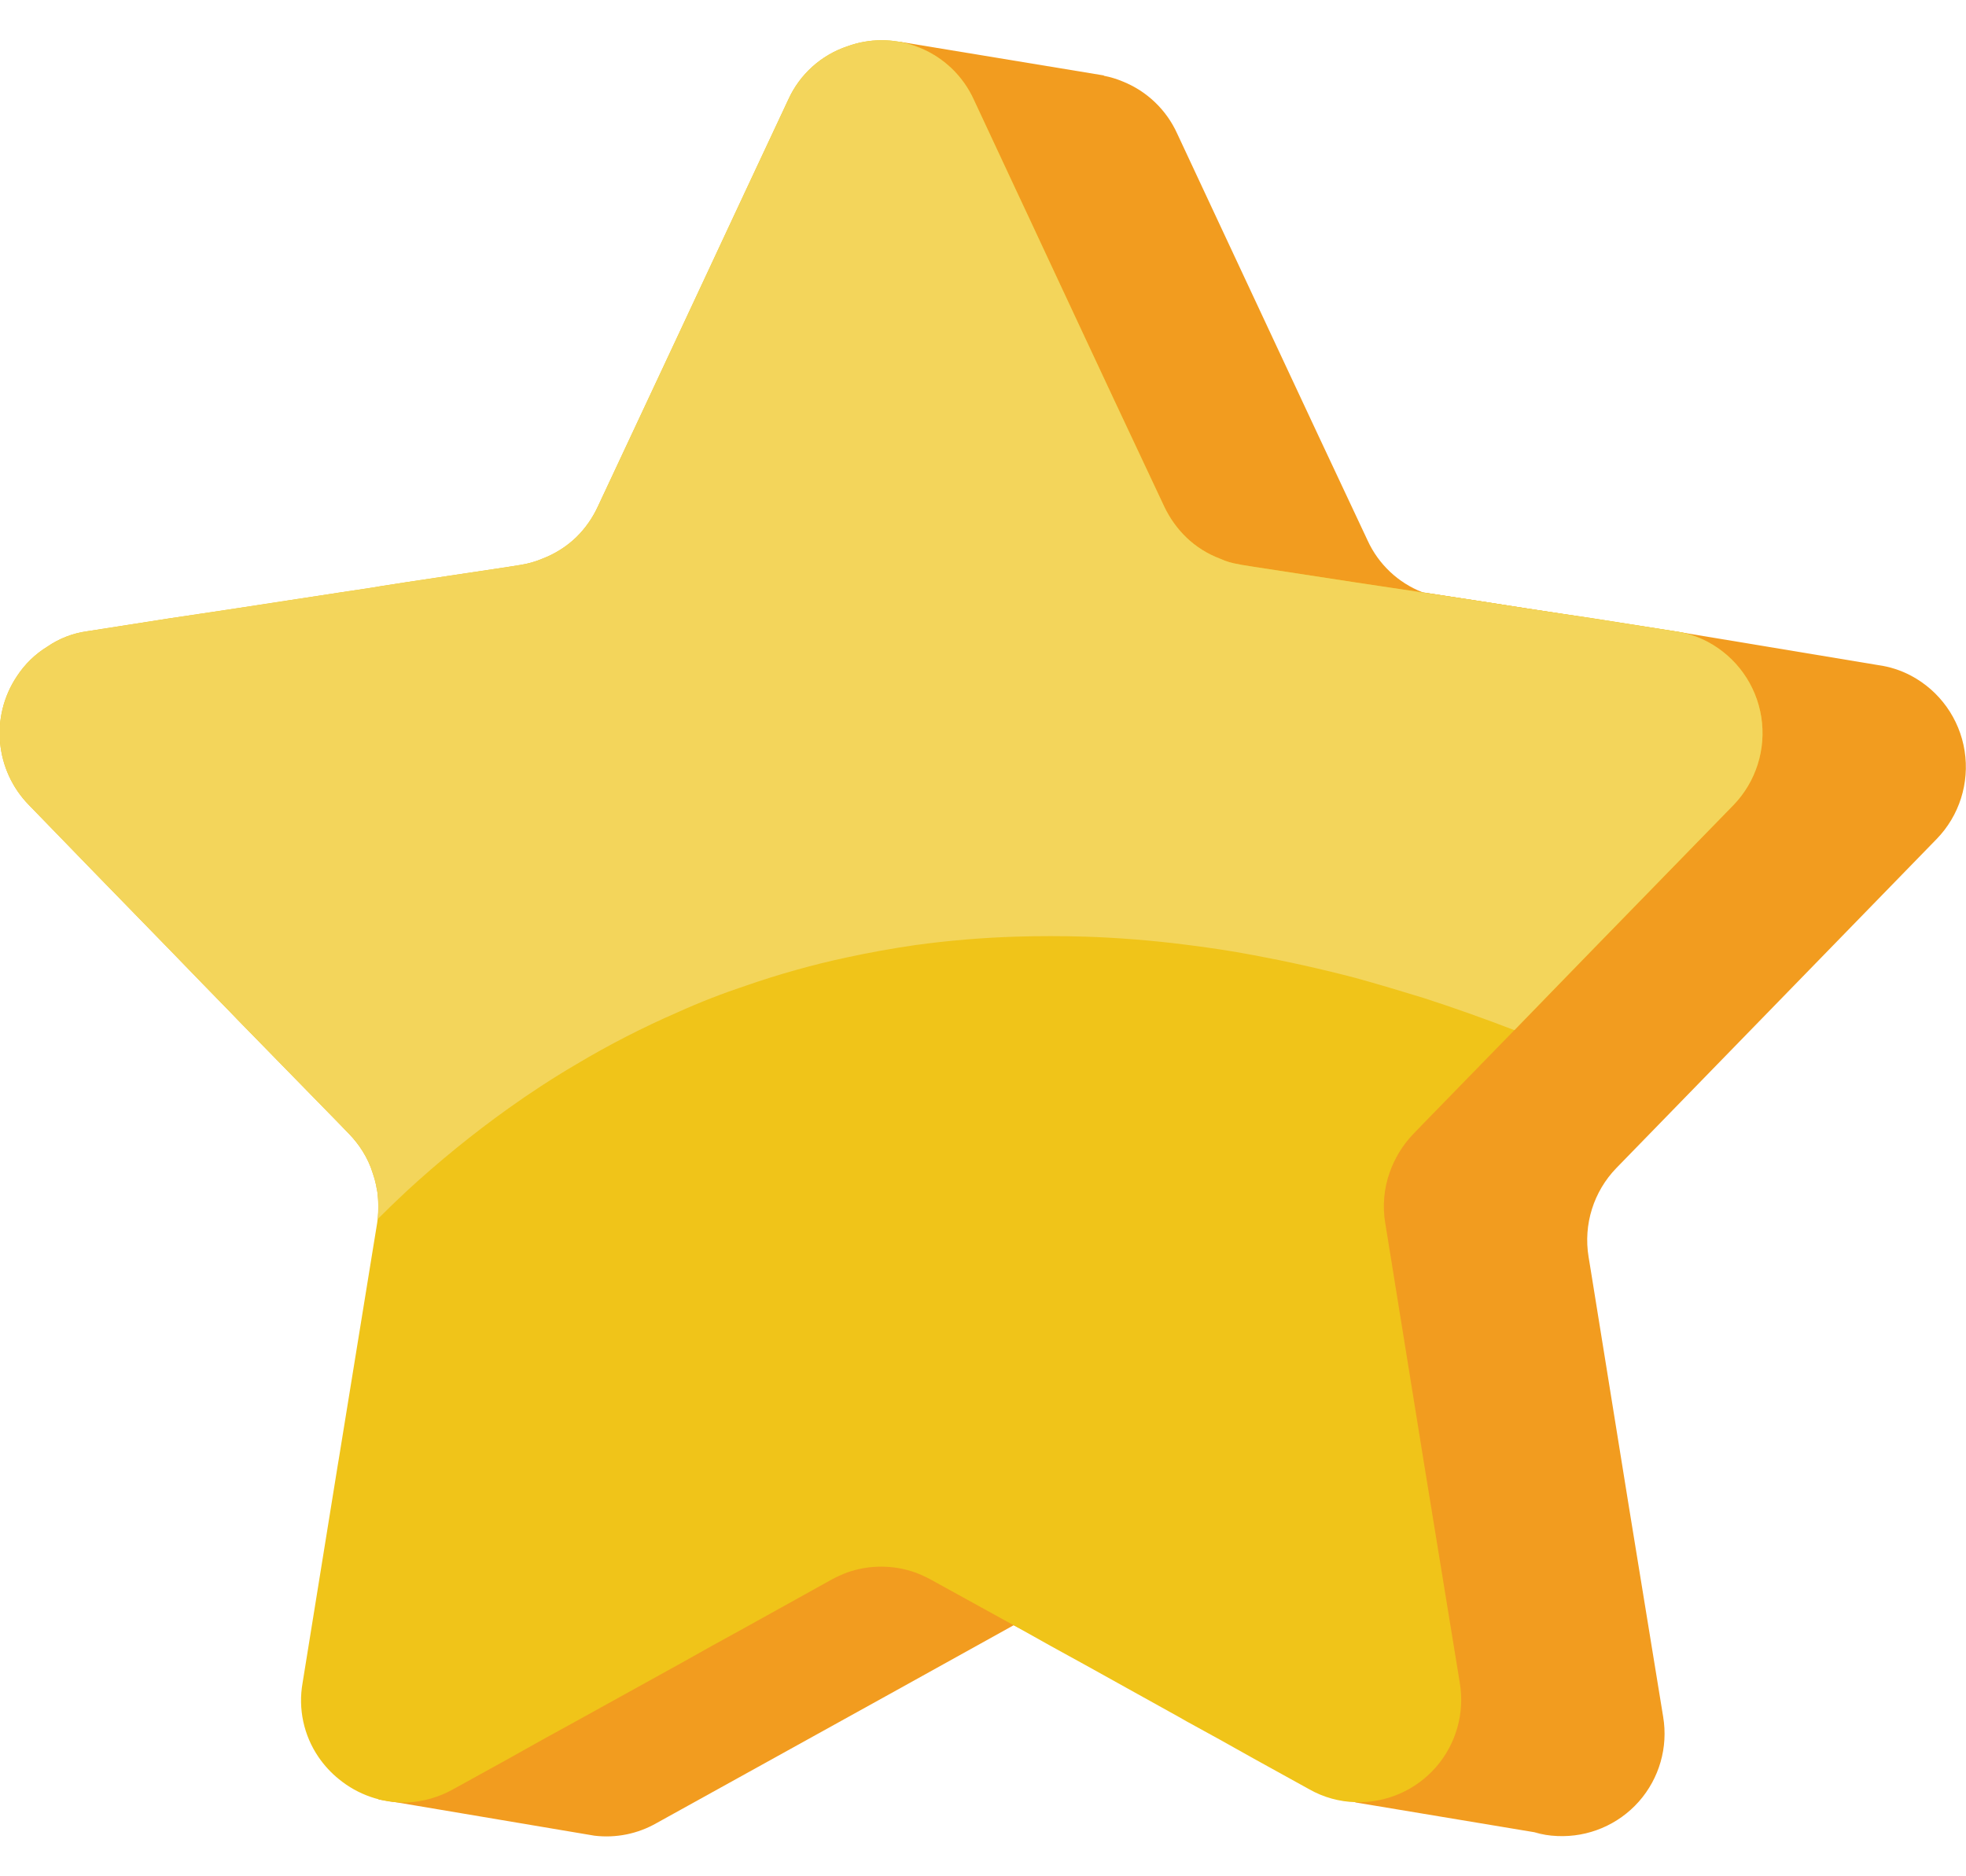
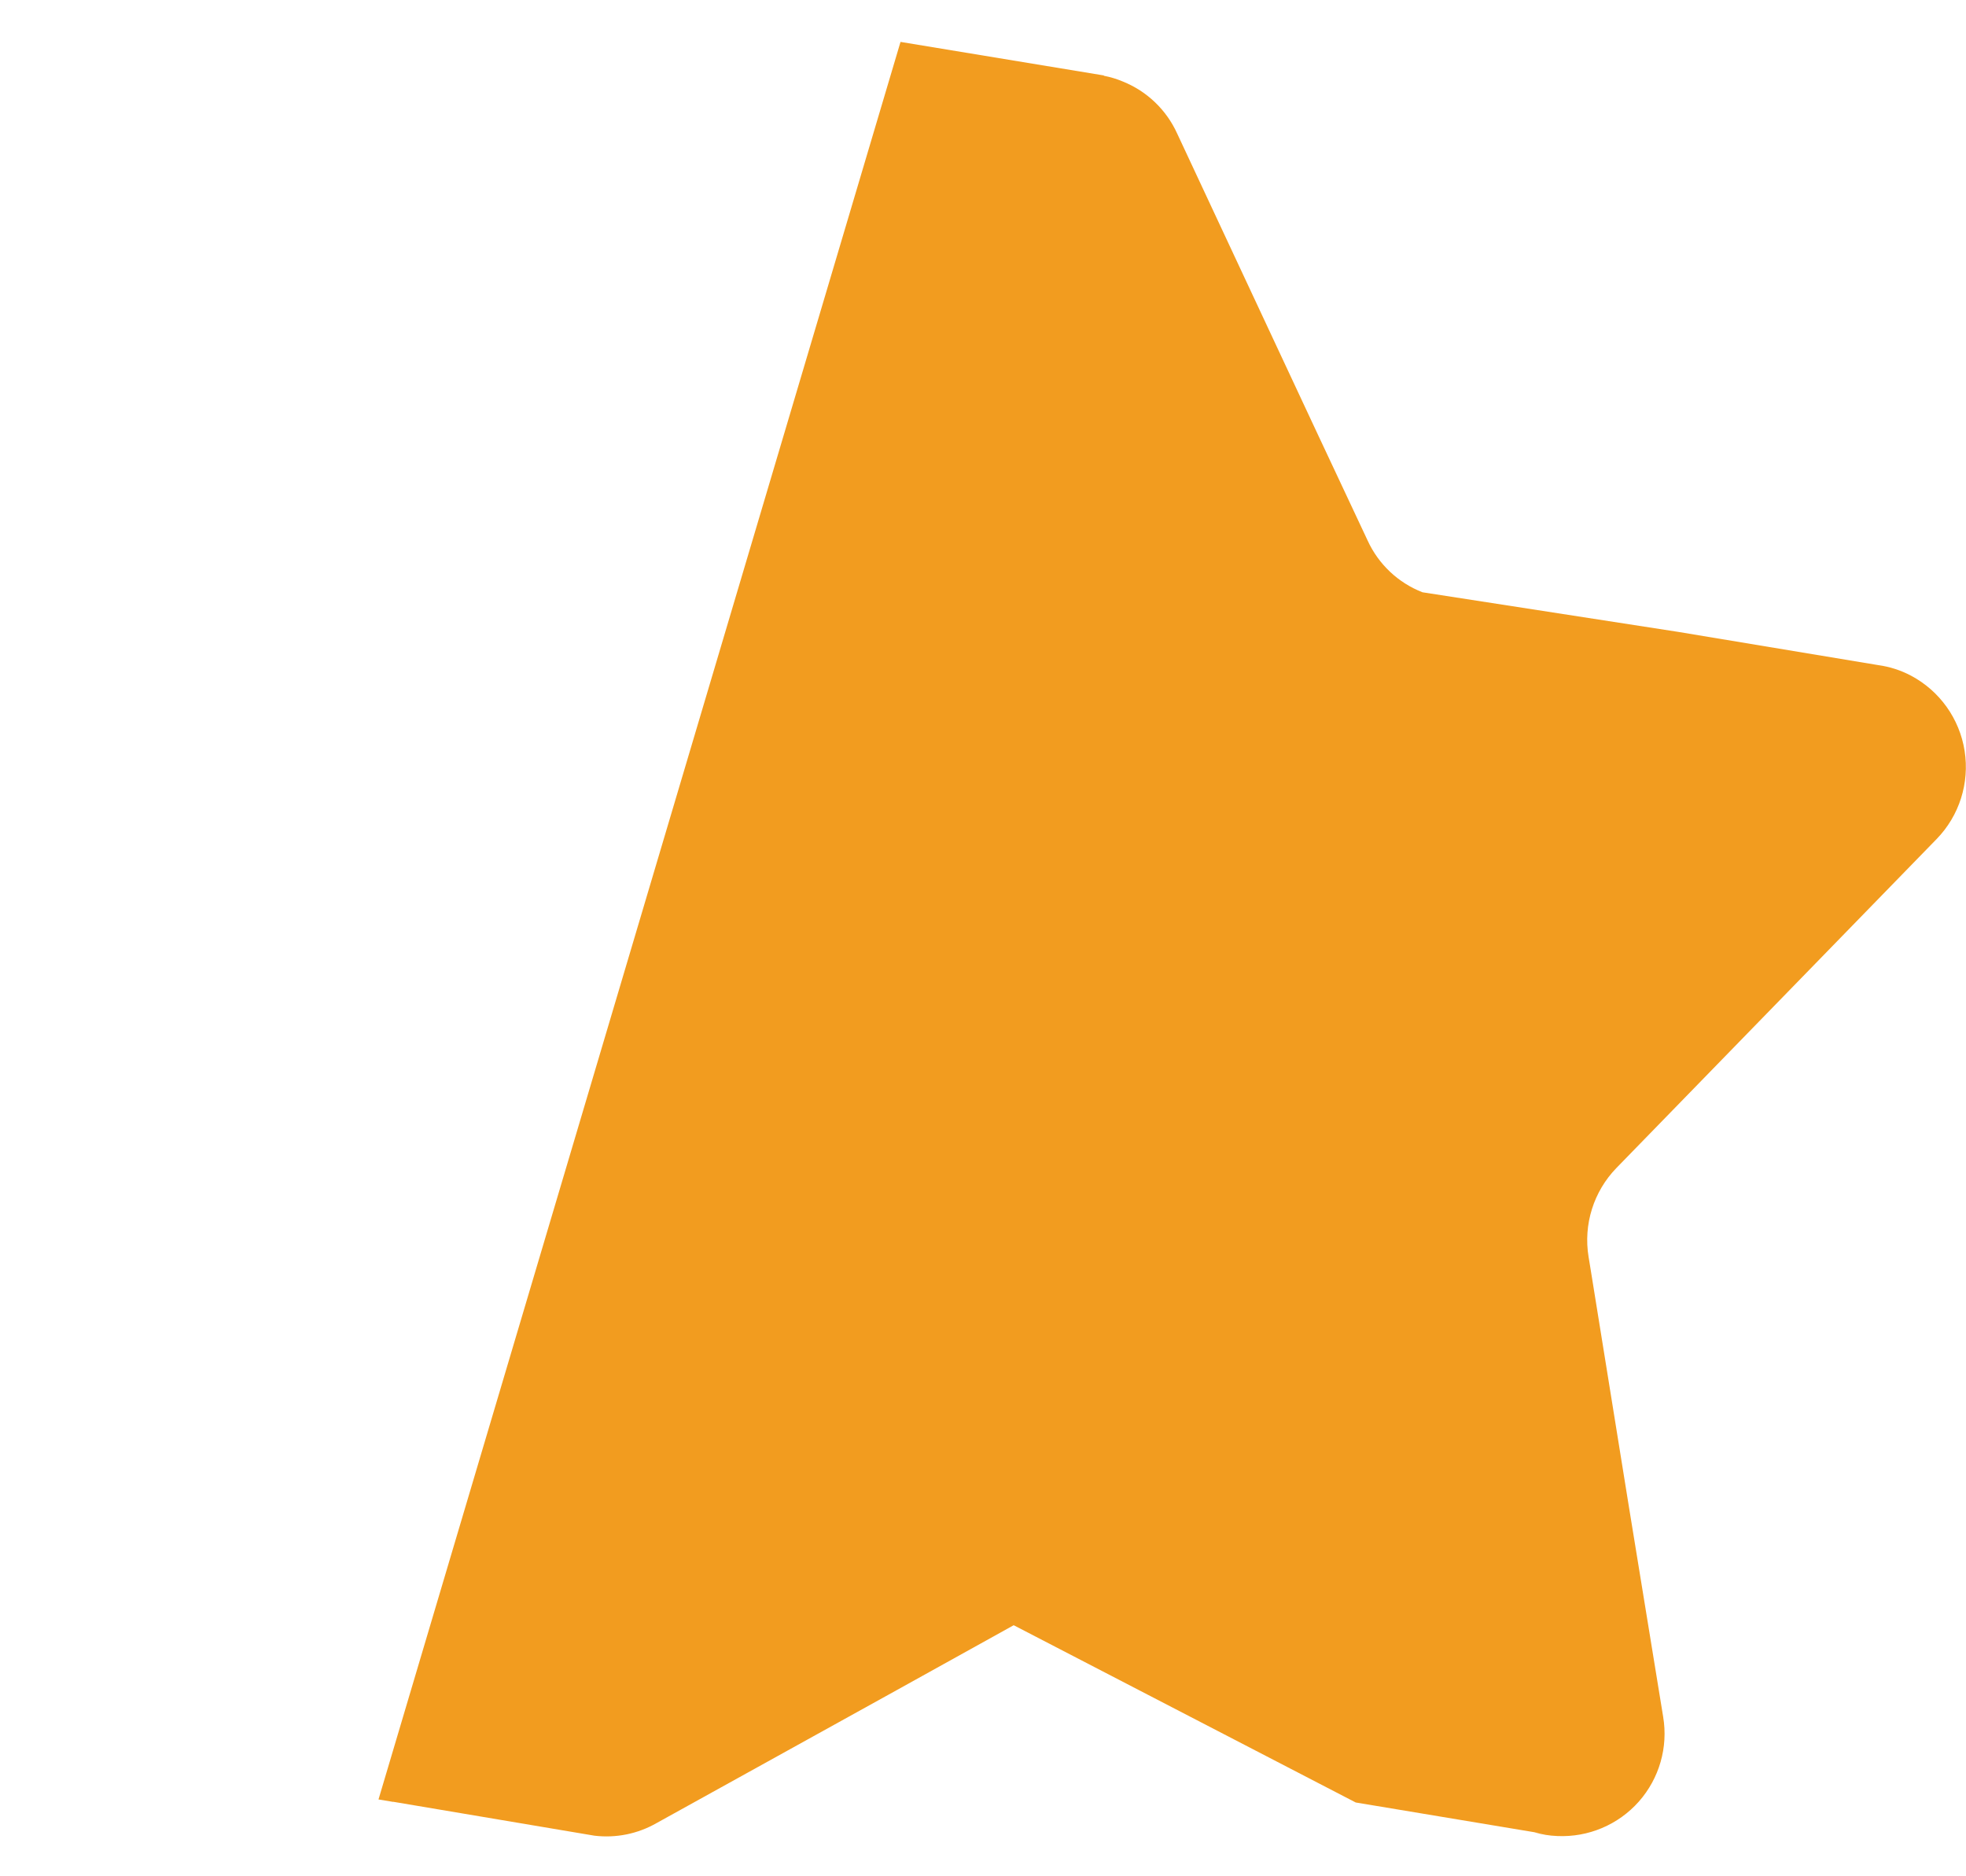
<svg xmlns="http://www.w3.org/2000/svg" width="44" height="42" viewBox="0 0 44 42" fill="none">
  <path d="M8.471 40.28L8.789 40.333H8.805L13.303 41.091C13.784 41.149 14.271 41.051 14.691 40.811L20.062 37.837L22.687 36.38L30.342 40.348L34.894 41.106L34.34 41.015C34.507 41.065 34.681 41.093 34.855 41.099C35.548 41.13 36.217 40.847 36.677 40.329C37.136 39.81 37.337 39.112 37.222 38.428L36.449 33.687L35.599 28.415L35.553 28.134C35.434 27.41 35.665 26.673 36.175 26.146L43.344 18.78C43.851 18.258 44.082 17.527 43.969 16.808C43.856 16.089 43.411 15.465 42.768 15.124C42.541 15.004 42.294 14.924 42.04 14.889L37.549 14.143L31.836 13.258C31.291 13.046 30.85 12.629 30.607 12.097L29.485 9.707L27.535 5.535L26.344 2.986C26.103 2.457 25.669 2.042 25.13 1.825C24.993 1.767 24.851 1.724 24.705 1.696V1.689L20.154 0.938L8.471 40.28Z" fill="#F29C1F" />
-   <path d="M38.794 18.023L35.653 21.247L34.894 22.028L34.136 22.809L31.86 25.146L31.625 25.389C31.392 25.634 31.213 25.927 31.101 26.246C30.973 26.608 30.939 26.997 31.002 27.376L31.048 27.657L31.86 32.694L31.898 32.929L32.671 37.671C32.784 38.347 32.589 39.039 32.138 39.556C31.687 40.073 31.028 40.361 30.342 40.341C29.977 40.332 29.62 40.233 29.303 40.053L28.067 39.37L27.308 38.945L26.549 38.528L26.39 38.437L24.273 37.261L23.515 36.844L22.756 36.419L22.453 36.252L20.829 35.357C20.717 35.296 20.6 35.243 20.48 35.198C19.989 35.026 19.454 35.026 18.963 35.198C18.843 35.243 18.727 35.296 18.614 35.357L16.687 36.427L15.929 36.844L15.511 37.079L15.17 37.269L12.894 38.528L12.136 38.945L11.377 39.37L10.14 40.053C9.822 40.231 9.466 40.332 9.101 40.349C8.549 40.361 8.011 40.176 7.584 39.825C7.409 39.684 7.256 39.517 7.129 39.332C6.797 38.846 6.669 38.25 6.772 37.671L7.561 32.785L7.584 32.649L8.342 27.983L8.441 27.376C8.5 27.002 8.466 26.619 8.342 26.261C8.289 26.087 8.212 25.922 8.115 25.768C8.03 25.632 7.93 25.505 7.819 25.389L7.584 25.146L5.308 22.817L5.133 22.635L4.549 22.036L3.791 21.254L2.114 19.532L0.65 18.023C-0.111 17.247 -0.225 16.044 0.377 15.14C0.551 14.873 0.781 14.647 1.052 14.48C1.319 14.295 1.626 14.175 1.947 14.131L3.791 13.842L4.549 13.729L5.308 13.615L7.584 13.266L8.342 13.152L8.517 13.122L9.101 13.031L11.377 12.689L11.658 12.644C11.822 12.618 11.982 12.572 12.136 12.507C12.418 12.4 12.676 12.238 12.894 12.029C13.097 11.831 13.261 11.597 13.38 11.339L15.17 7.516L15.929 5.892L16.088 5.551L16.687 4.269L17.643 2.228C17.898 1.665 18.377 1.233 18.963 1.037C19.453 0.858 19.989 0.855 20.48 1.029C20.511 1.045 20.549 1.052 20.579 1.067C21.118 1.284 21.552 1.7 21.793 2.228L22.756 4.291L22.984 4.777L23.515 5.915L24.273 7.538L24.933 8.949L26.056 11.339C26.178 11.597 26.345 11.831 26.549 12.029C26.767 12.239 27.025 12.401 27.308 12.507C27.438 12.567 27.576 12.608 27.718 12.629C27.74 12.636 27.763 12.636 27.786 12.644L28.067 12.689L30.342 13.038L31.101 13.152L31.86 13.266L33.02 13.44L34.136 13.615L34.894 13.729L35.653 13.842L37.489 14.131C37.743 14.166 37.99 14.246 38.217 14.366C38.86 14.707 39.305 15.331 39.418 16.05C39.531 16.769 39.3 17.5 38.794 18.023Z" fill="#F0C419" />
-   <path d="M38.794 18.023L35.653 21.247L34.894 22.028L34.136 22.809L33.893 23.06C33.202 22.794 32.52 22.552 31.86 22.339C31.344 22.18 30.835 22.028 30.342 21.892C29.561 21.687 28.802 21.52 28.067 21.383C27.551 21.285 27.042 21.209 26.549 21.148C25.768 21.049 25.009 20.989 24.273 20.966C23.758 20.951 23.249 20.951 22.756 20.966C21.995 20.989 21.235 21.052 20.48 21.156C19.957 21.232 19.456 21.323 18.963 21.429C18.192 21.594 17.432 21.807 16.687 22.066C16.172 22.237 15.665 22.434 15.17 22.658C14.387 22.998 13.627 23.388 12.894 23.826C12.363 24.137 11.855 24.471 11.377 24.812C10.581 25.381 9.821 26 9.101 26.663C8.873 26.876 8.661 27.08 8.449 27.293C8.471 27.104 8.471 26.913 8.449 26.724C8.45 26.701 8.447 26.678 8.441 26.656C8.433 26.633 8.433 26.61 8.426 26.587C8.409 26.476 8.381 26.367 8.342 26.261C8.289 26.087 8.212 25.922 8.115 25.768C8.03 25.632 7.93 25.505 7.819 25.389L7.584 25.146L5.308 22.817L5.133 22.635L4.549 22.036L3.791 21.254L2.114 19.532L0.65 18.023C-0.111 17.247 -0.225 16.044 0.377 15.14C0.551 14.873 0.781 14.647 1.052 14.48C1.319 14.295 1.626 14.175 1.947 14.131L3.791 13.842L4.549 13.729L5.308 13.615L7.584 13.266L8.342 13.152L8.517 13.122L9.101 13.031L11.377 12.689L11.658 12.644C11.822 12.618 11.982 12.572 12.136 12.507C12.418 12.4 12.676 12.238 12.894 12.029C13.097 11.831 13.261 11.597 13.38 11.339L15.17 7.516L15.929 5.892L16.088 5.551L16.687 4.269L17.643 2.228C17.898 1.665 18.377 1.233 18.963 1.037C19.453 0.858 19.989 0.855 20.48 1.029C20.511 1.045 20.549 1.052 20.579 1.067C21.118 1.284 21.552 1.7 21.793 2.228L22.756 4.291L22.984 4.777L23.515 5.915L24.273 7.538L24.933 8.949L26.056 11.339C26.178 11.597 26.345 11.831 26.549 12.029C26.767 12.239 27.025 12.401 27.308 12.507C27.438 12.567 27.576 12.608 27.718 12.629C27.74 12.636 27.763 12.636 27.786 12.644L28.067 12.689L30.342 13.038L31.101 13.152L31.86 13.266L33.02 13.44L34.136 13.615L34.894 13.729L35.653 13.842L37.489 14.131C37.743 14.166 37.99 14.246 38.217 14.366C38.86 14.707 39.305 15.331 39.418 16.05C39.531 16.769 39.3 17.5 38.794 18.023Z" fill="#F3D55B" />
</svg>